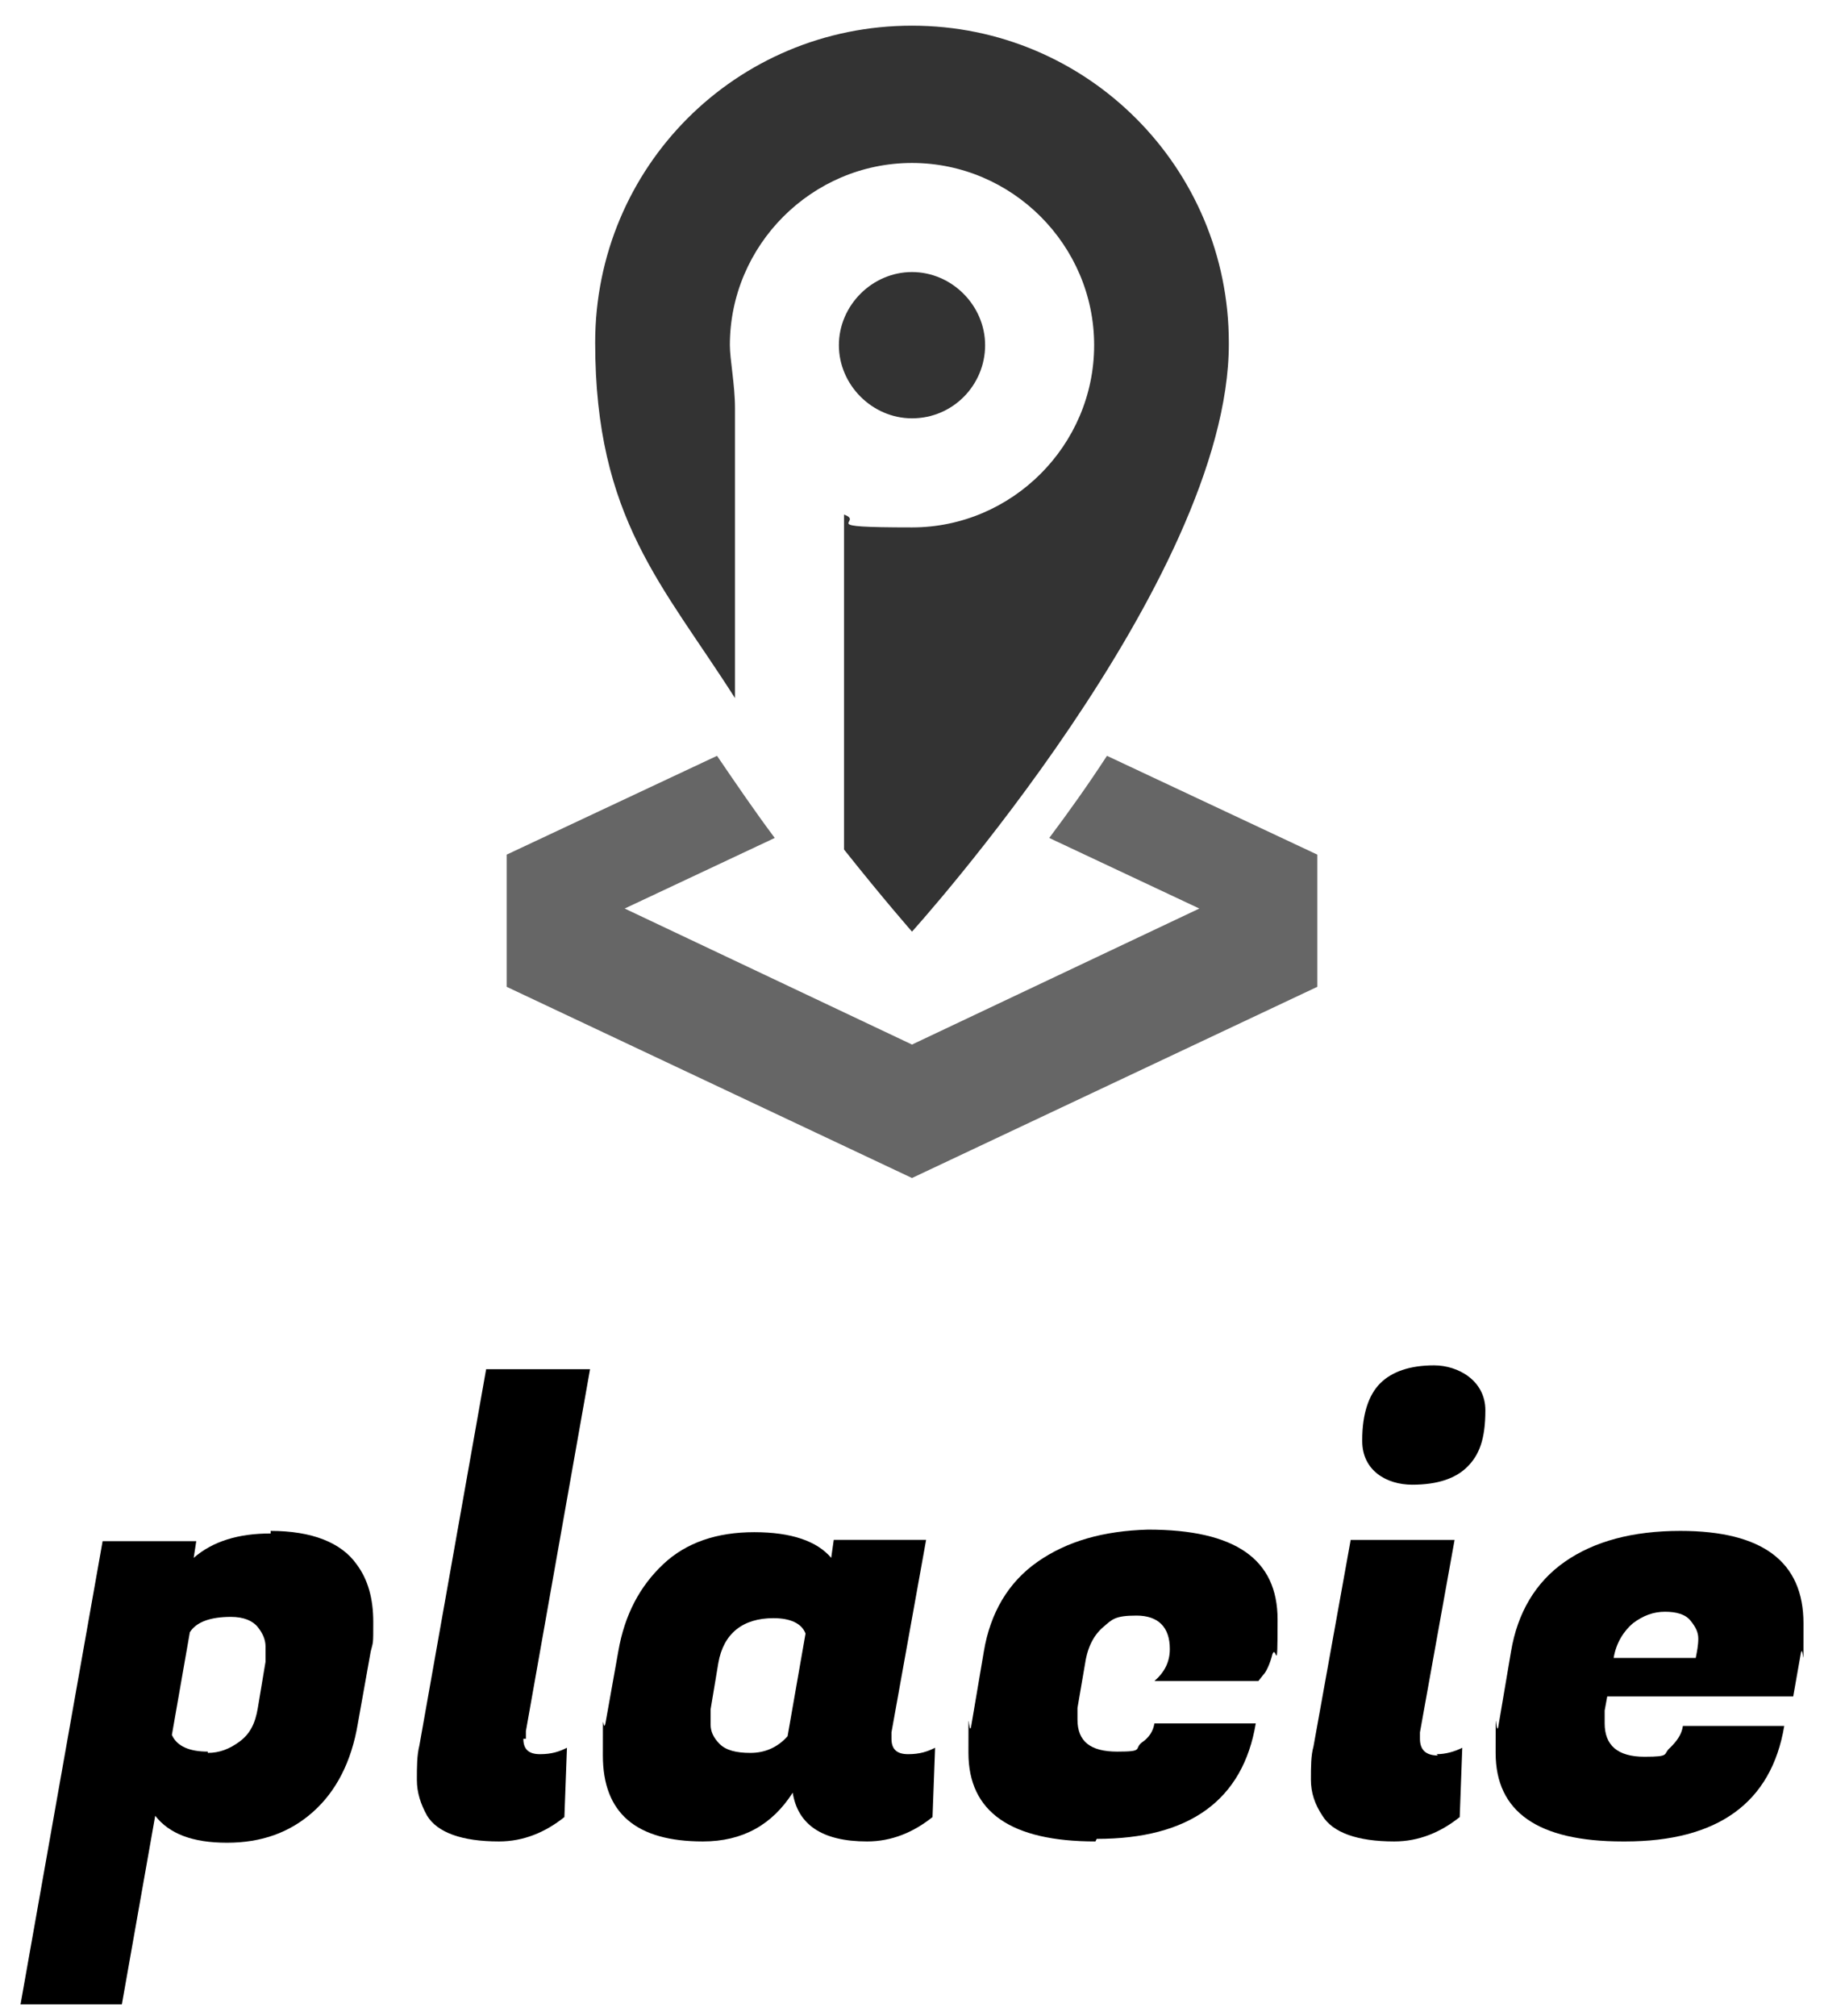
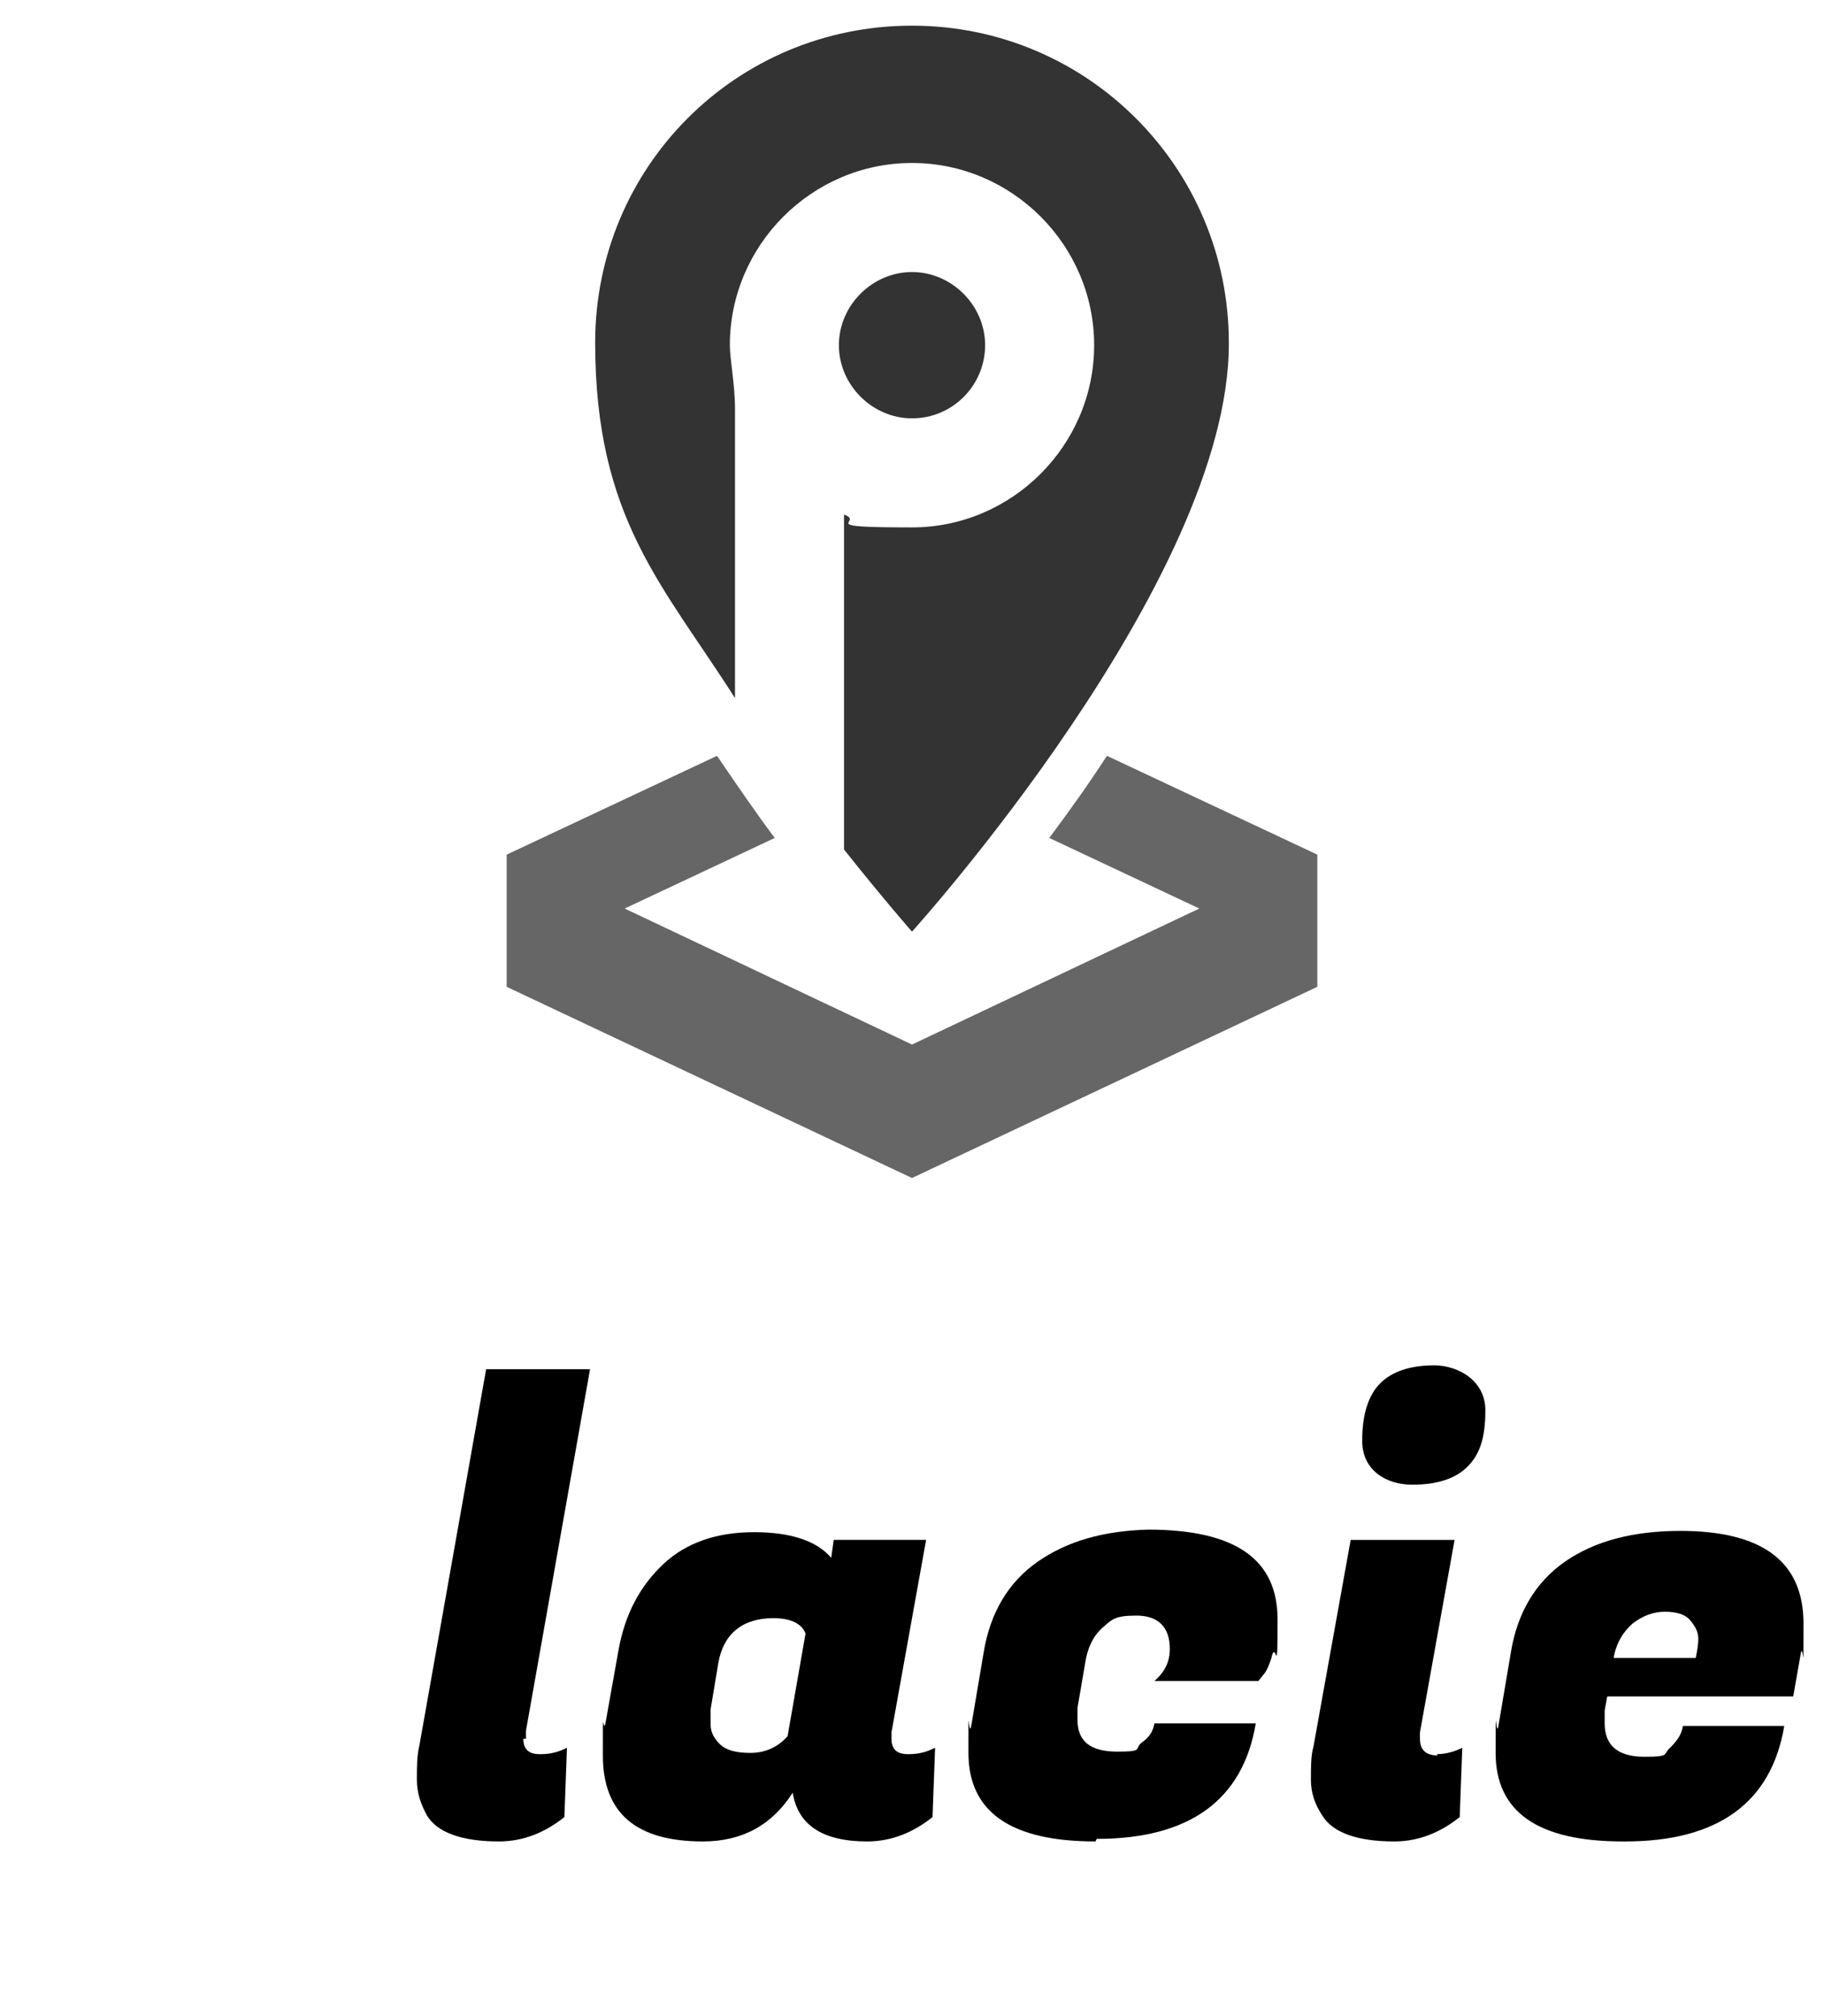
<svg xmlns="http://www.w3.org/2000/svg" id="_레이어_1" data-name="레이어_1" version="1.1" viewBox="0 0 142.2 157.1">
  <defs>
    <style>
      .st0 {
        opacity: .8;
      }

      .st1 {
        opacity: .6;
      }
    </style>
  </defs>
  <g>
-     <path d="M21.1,119.3c3.2,0,5.5.9,6.7,2.6.9,1.2,1.3,2.7,1.3,4.5s0,1.5-.2,2.3l-1,5.6c-.5,3-1.7,5.3-3.5,6.9-1.8,1.6-4,2.4-6.7,2.4s-4.5-.7-5.6-2.1l-2.6,14.7H1.6l6.4-36.1h7.3l-.2,1.3c1.5-1.3,3.5-1.9,6-1.9ZM16.2,136.6c.9,0,1.7-.3,2.5-.9s1.2-1.4,1.4-2.6l.6-3.6c0-.3,0-.7,0-1.2s-.2-1-.6-1.5c-.4-.5-1.1-.8-2.1-.8-1.6,0-2.7.4-3.2,1.2l-1.4,8c.4.9,1.4,1.3,2.8,1.3Z" />
    <path d="M40.8,135.5c0,.8.4,1.2,1.3,1.2s1.5-.2,2.1-.5l-.2,5.4c-1.5,1.2-3.2,1.9-5.1,1.9-2.9,0-4.8-.7-5.6-2-.5-.9-.8-1.8-.8-2.8s0-1.9.2-2.7l5.2-29.3h8.1l-5,28.2c0,.2,0,.4,0,.6Z" />
    <path d="M69.5,135.5c0,.8.4,1.2,1.3,1.2s1.5-.2,2.1-.5l-.2,5.4c-1.5,1.2-3.2,1.9-5.1,1.9-3.5,0-5.4-1.3-5.8-3.8-1.6,2.5-3.9,3.8-7,3.8-5.2,0-7.8-2.2-7.8-6.7s0-1.6.2-2.5l1-5.6c.5-2.9,1.7-5.1,3.5-6.8,1.8-1.7,4.2-2.5,7.1-2.5s4.9.7,6,2l.2-1.4h7.2l-2.7,15c0,.2,0,.4,0,.6ZM55.4,133.2c0,.3,0,.7,0,1.2s.2,1,.7,1.5c.5.5,1.3.7,2.4.7s2.1-.4,2.9-1.3l1.4-8c-.3-.8-1.2-1.2-2.5-1.2-2.4,0-3.9,1.2-4.3,3.5l-.6,3.6Z" />
    <path d="M85.4,143.5c-6.6,0-9.9-2.3-9.9-6.9s0-1.3.2-2l1-5.9c.5-3,1.9-5.4,4.2-7,2.3-1.6,5.1-2.4,8.6-2.5,6.8,0,10.1,2.3,10.1,7s-.1,1.9-.4,2.7c-.2.8-.5,1.4-.7,1.6l-.4.5h-8.1c.8-.7,1.2-1.5,1.2-2.5,0-1.7-.9-2.6-2.6-2.6s-1.9.3-2.6.9c-.7.6-1.2,1.5-1.4,2.8l-.6,3.5c0,.3,0,.6,0,.9,0,1.7,1,2.5,3.1,2.5s1.3-.2,1.9-.7c.6-.4.9-.9,1-1.5h7.9c-1,6-5.2,9-12.4,9Z" />
    <path d="M112,136.7c.7,0,1.4-.2,2-.5l-.2,5.4c-1.5,1.2-3.2,1.9-5.1,1.9-2.9,0-4.8-.7-5.6-2-.6-.9-.9-1.8-.9-2.8s0-1.9.2-2.6l2.9-16.1h8.1l-2.7,15c0,.2,0,.4,0,.5,0,.9.5,1.3,1.4,1.3ZM106.2,112.2c0-2,.5-3.5,1.4-4.4.9-.9,2.3-1.4,4.2-1.4s4,1.2,4,3.5-.5,3.5-1.4,4.4c-.9.9-2.3,1.4-4.3,1.4s-3.9-1.1-3.9-3.4Z" />
    <path d="M126.5,143.5c-6.6,0-9.9-2.3-9.9-6.9s0-1.3.2-2l1-5.9c.5-3,1.9-5.4,4.2-7,2.3-1.6,5.3-2.4,9-2.4,6.4,0,9.6,2.4,9.6,7.2s0,1.5-.2,2.3l-.6,3.4h-14.5l-.2,1.1c0,.4,0,.7,0,1,0,1.7,1,2.6,3.1,2.6s1.4-.2,2-.7c.5-.5.9-1,1-1.7h7.9c-1,6-5.2,9-12.4,9ZM132.2,129.2c.1-.5.2-1,.2-1.5s-.2-.9-.6-1.4c-.4-.5-1.1-.7-2-.7s-1.7.3-2.5.9c-.7.6-1.3,1.5-1.5,2.7h6.4Z" />
  </g>
  <path class="st1" d="M86.3,58.9c-1.5,2.3-3,4.4-4.5,6.4l11.7,5.5-22.4,10.6-22.4-10.6,11.7-5.5c-1.5-2-3-4.2-4.5-6.4l-16.4,7.7v10.3l31.6,14.9,31.6-14.9v-10.3l-16.4-7.7Z" />
  <g class="st0">
    <path d="M71.1,32.6c3.2,0,5.7-2.6,5.7-5.7s-2.6-5.7-5.7-5.7-5.7,2.6-5.7,5.7,2.6,5.7,5.7,5.7Z" />
    <path d="M95.8,26.7c0-13.6-11-24.7-24.7-24.7s-24.7,11-24.7,24.7,5.3,18.9,10.9,27.7v-22.6c0-1.8-.4-3.8-.4-4.9,0-7.8,6.4-14.2,14.2-14.2s14.2,6.4,14.2,14.2-6.4,14.2-14.2,14.2-3.6-.4-5.3-1v26.1c3.1,3.9,5.3,6.4,5.3,6.4,0,0,24.7-27.3,24.7-45.8Z" />
  </g>
</svg>